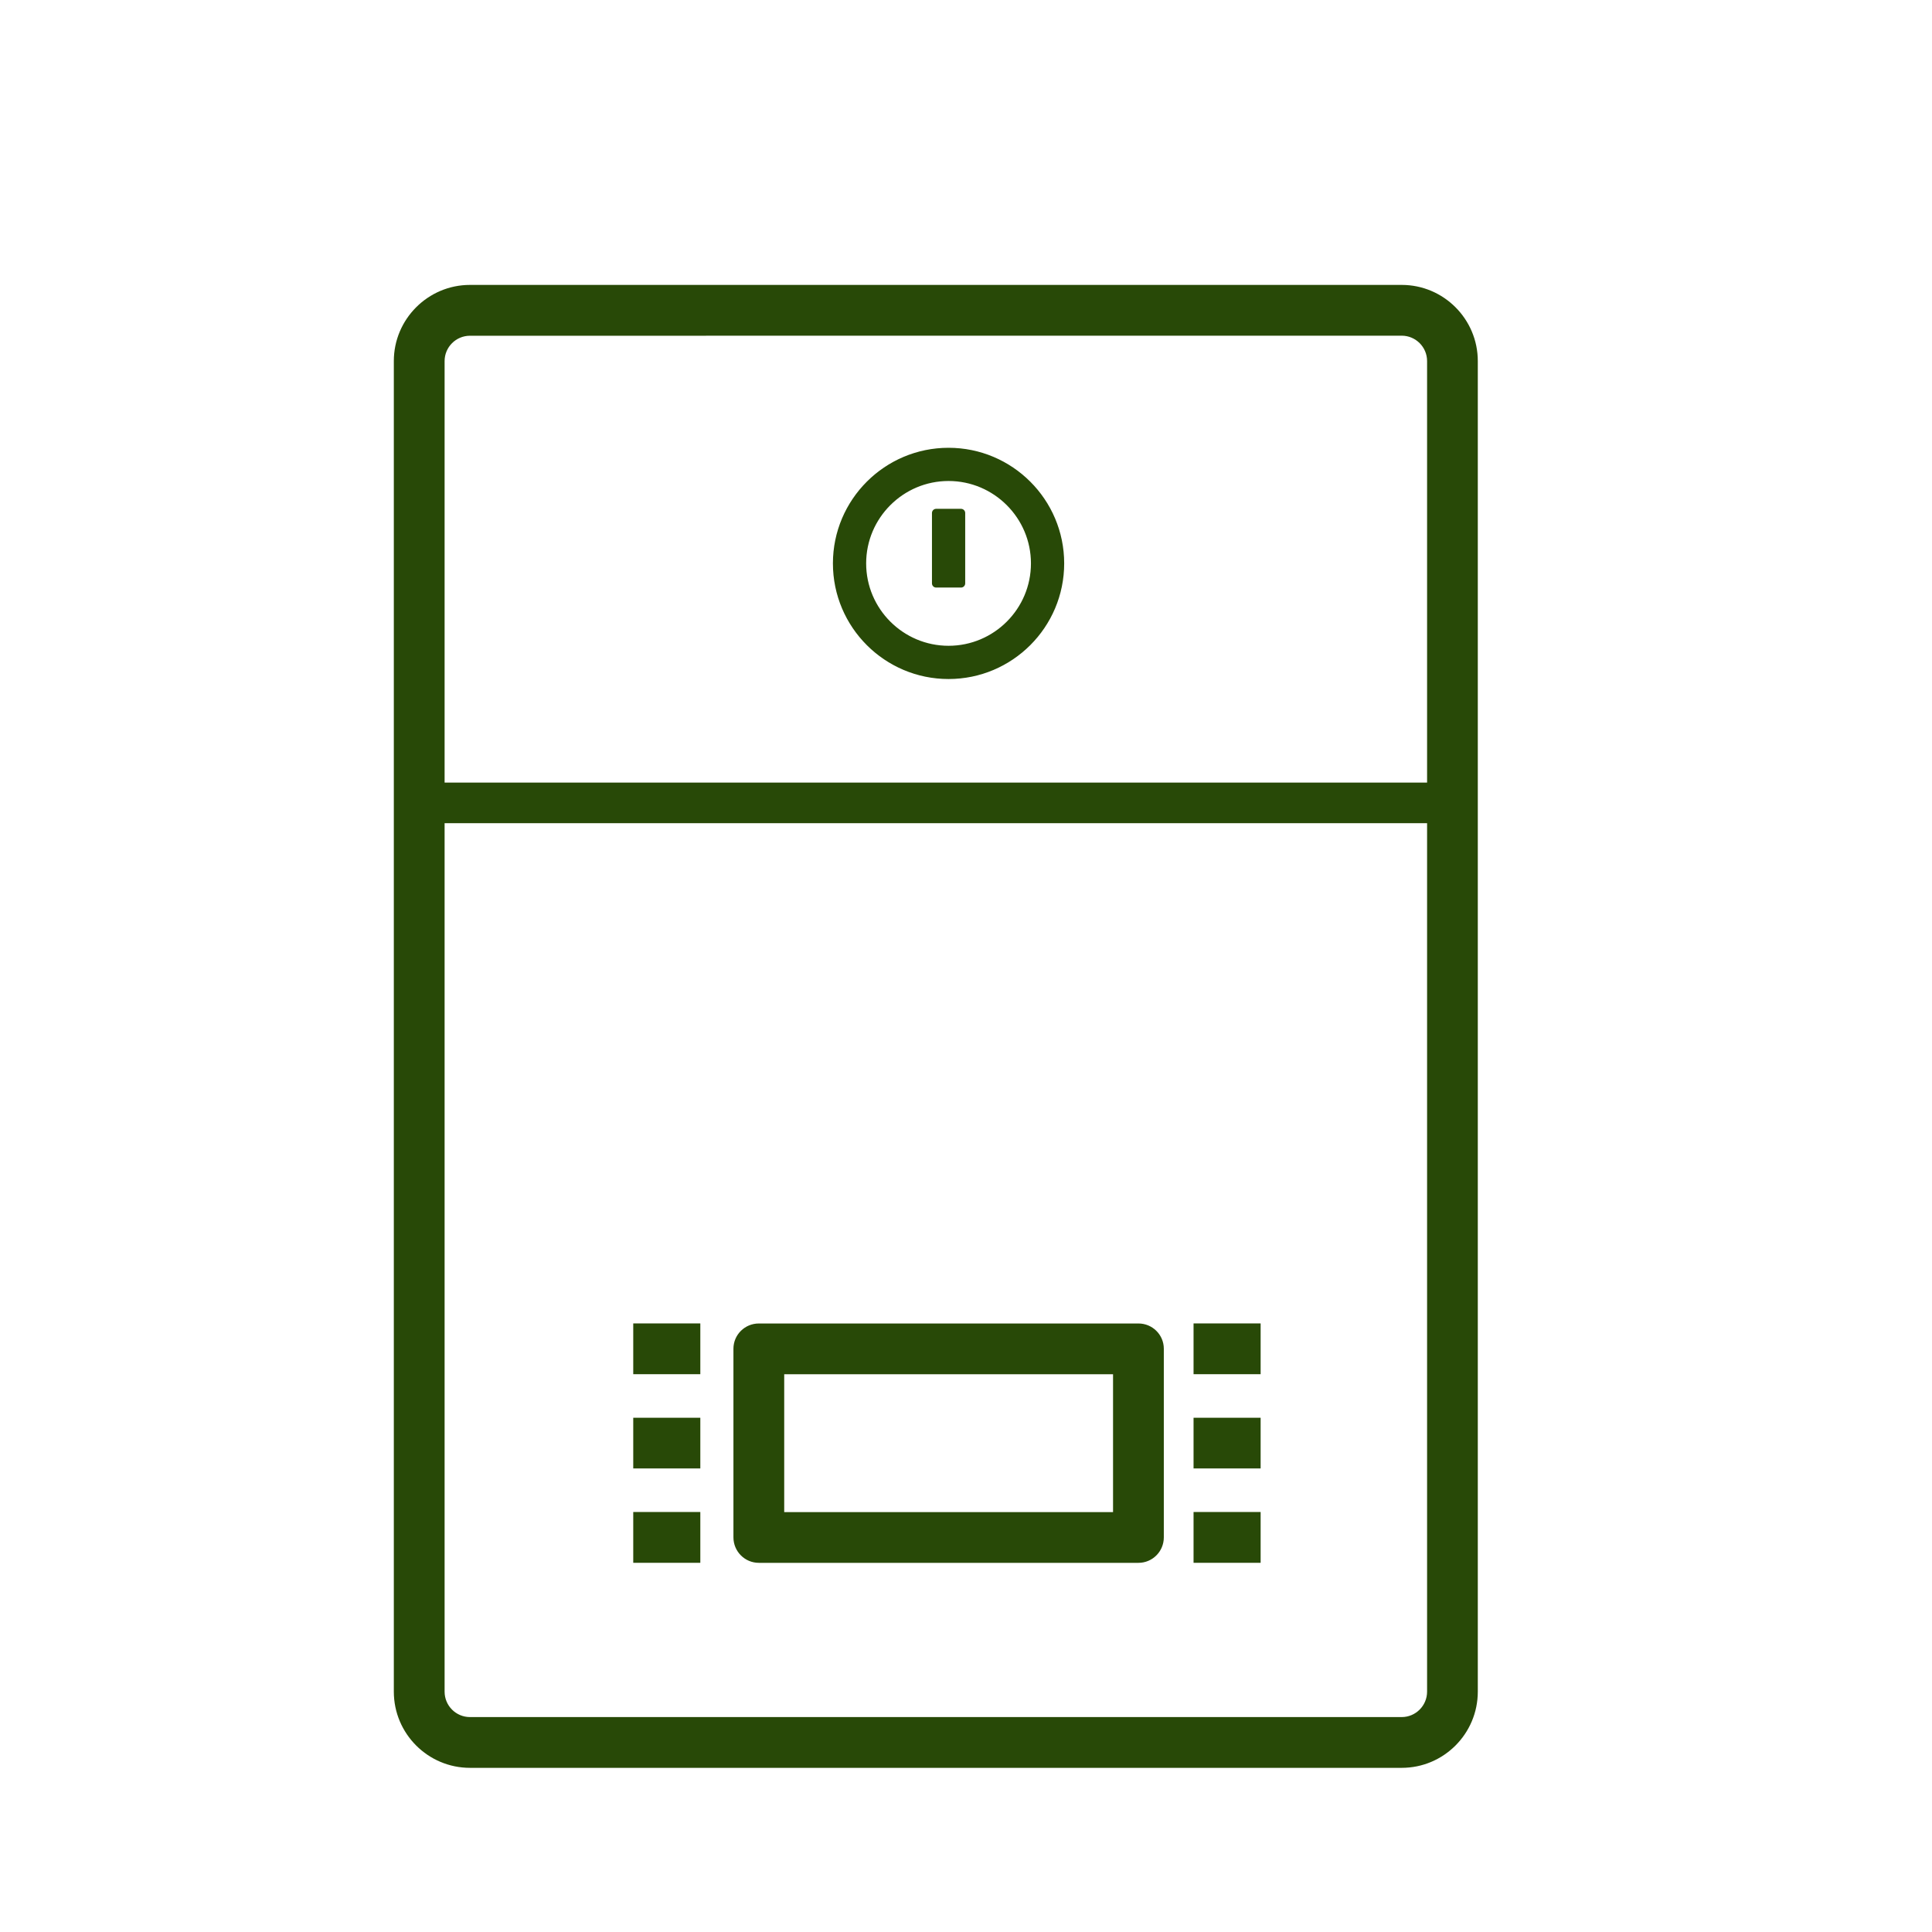
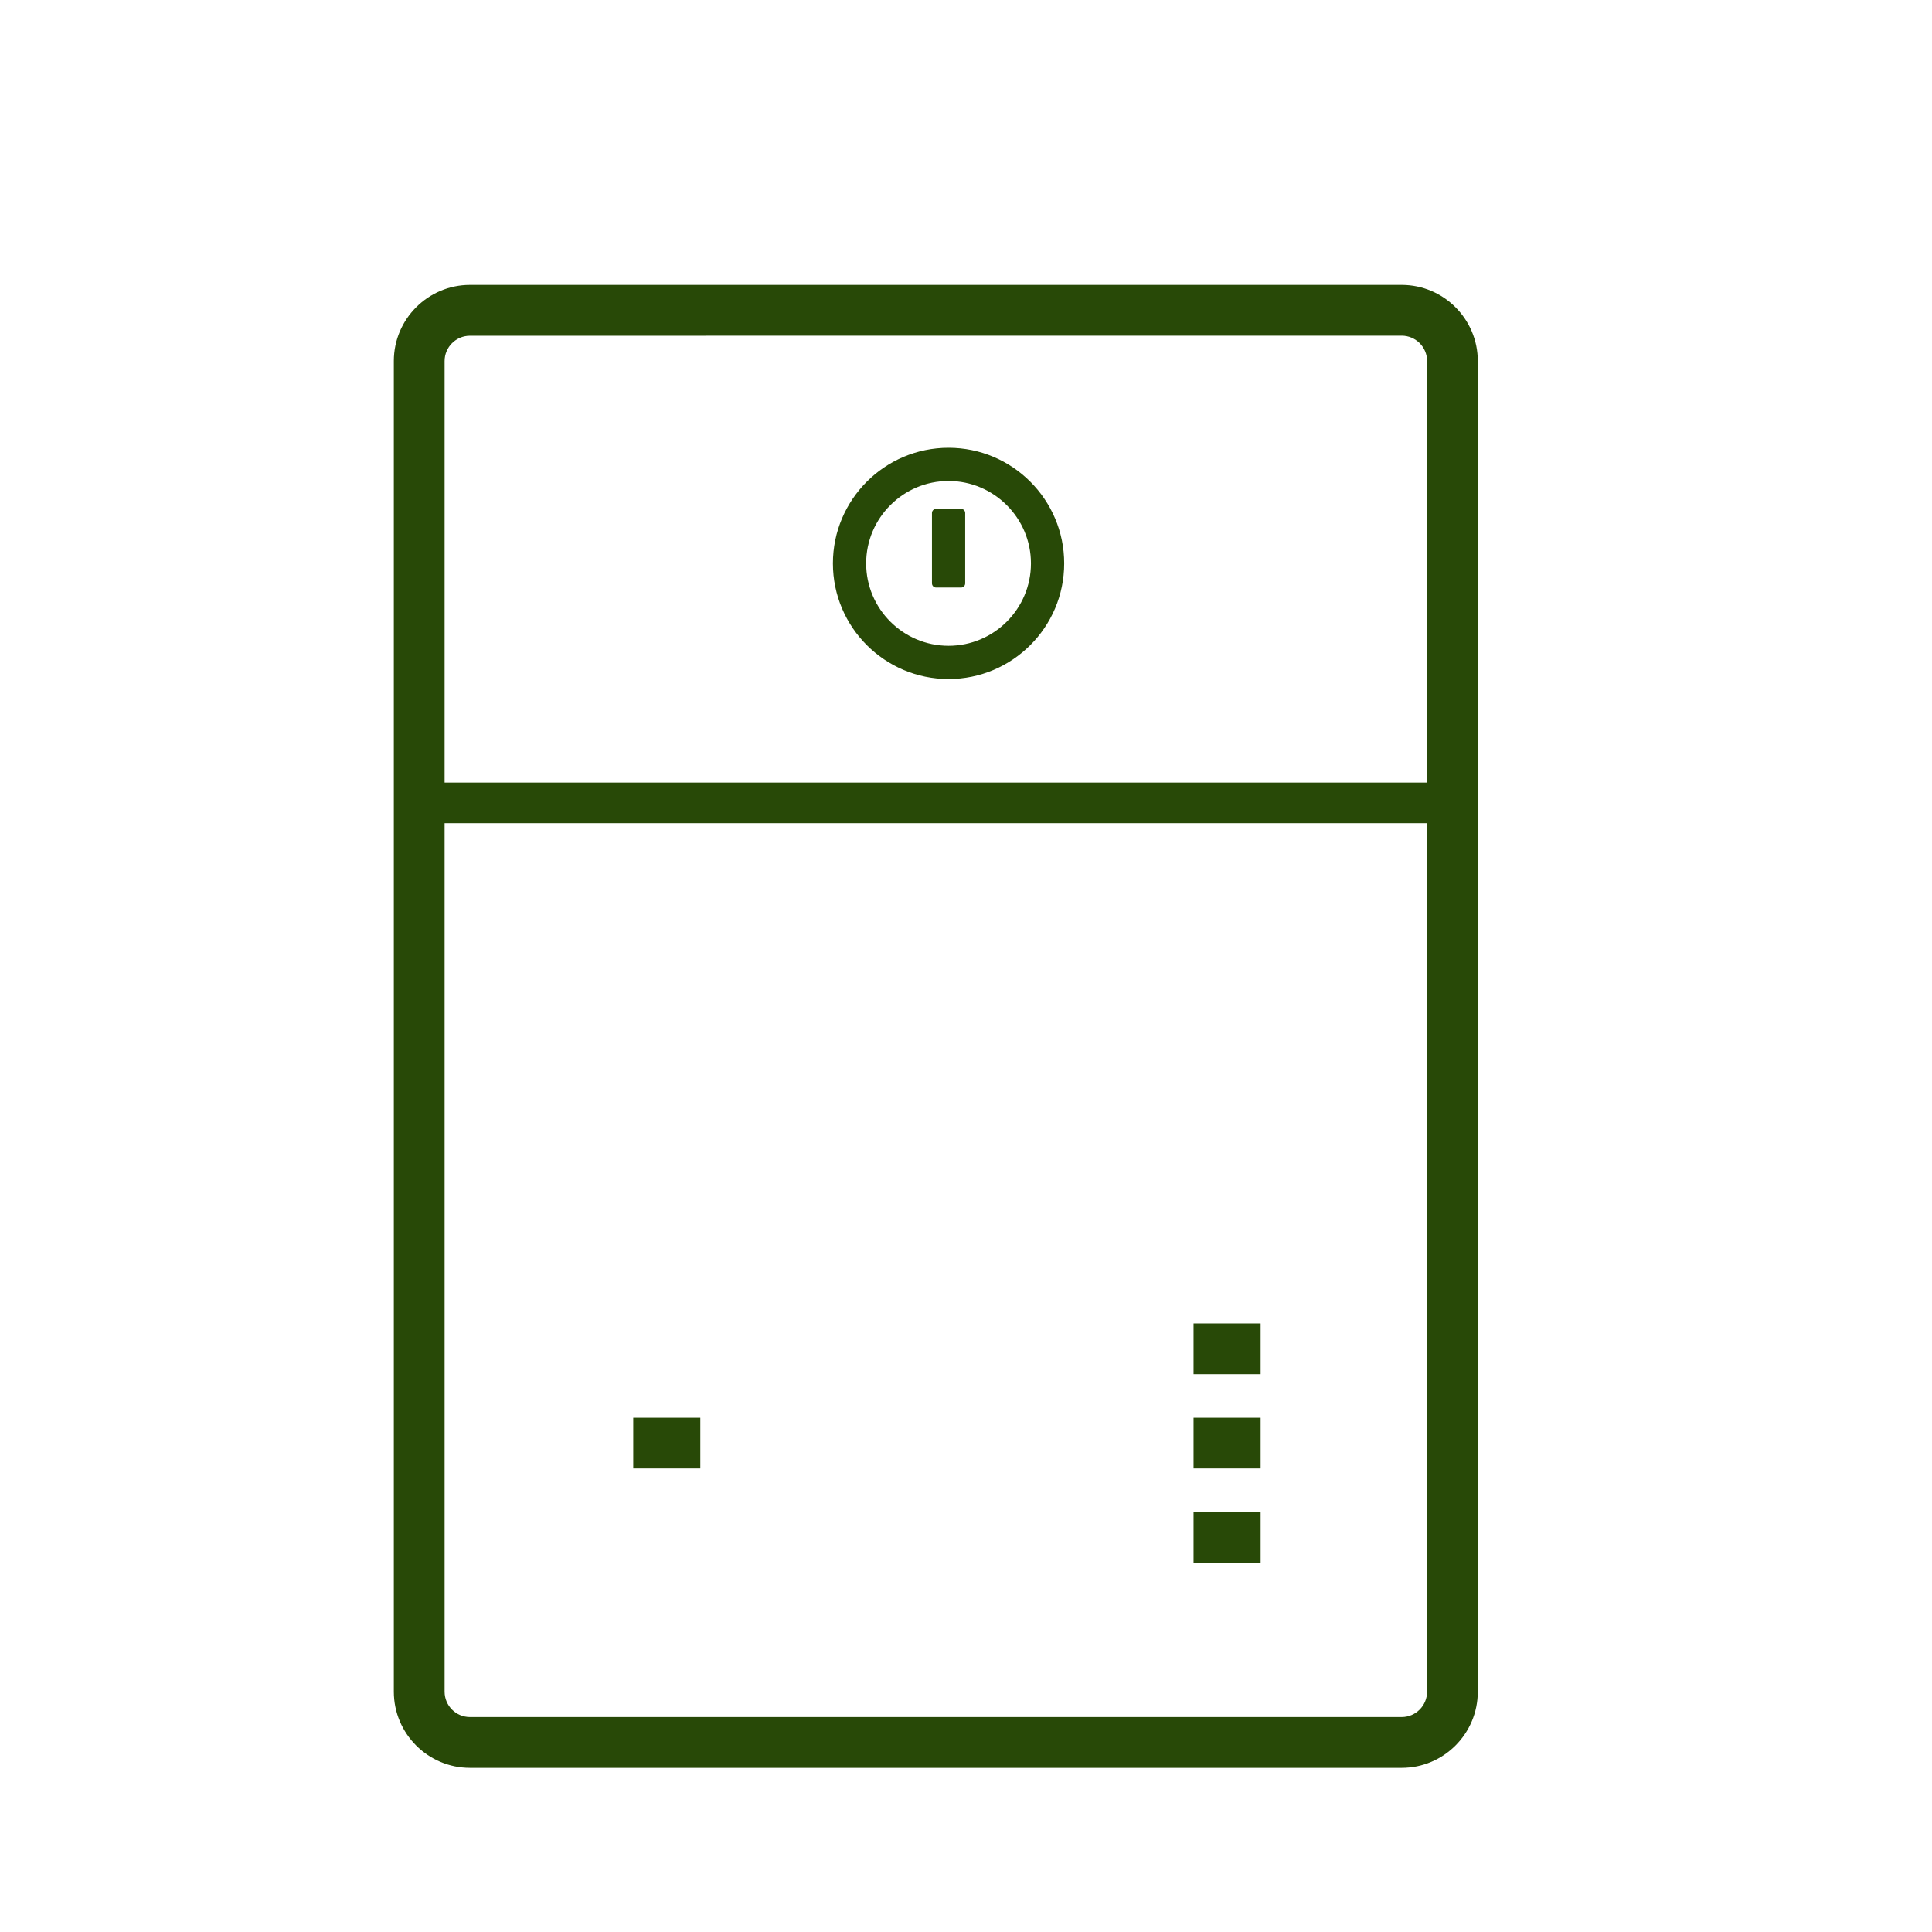
<svg xmlns="http://www.w3.org/2000/svg" width="64" height="64" viewBox="0 0 64 64" fill="none">
  <path d="M46.434 58.562H15.568C14.178 58.562 13.046 57.431 13.046 56.038V11.96C13.046 10.572 14.178 9.438 15.568 9.438H46.434C47.824 9.438 48.954 10.572 48.954 11.96V56.038C48.954 57.431 47.824 58.562 46.434 58.562ZM15.568 11.122C15.105 11.122 14.728 11.498 14.728 11.962V56.038C14.728 56.504 15.105 56.88 15.568 56.88H46.434C46.895 56.88 47.274 56.504 47.274 56.038V11.96C47.274 11.496 46.895 11.12 46.434 11.12L15.568 11.122Z" fill="#284907" />
  <path d="M31.422 22.355C29.386 22.355 27.73 20.701 27.73 18.663C27.73 16.627 29.386 14.972 31.422 14.972C33.458 14.972 35.114 16.627 35.114 18.663C35.114 20.701 33.458 22.355 31.422 22.355ZM31.422 15.795C29.841 15.795 28.554 17.083 28.554 18.663C28.554 20.244 29.841 21.531 31.422 21.531C33.005 21.531 34.29 20.244 34.29 18.663C34.29 17.083 33.003 15.795 31.422 15.795Z" fill="#284907" stroke="#284907" stroke-width="0.277" stroke-miterlimit="10" />
  <path d="M31.835 19.325H31.011V16.994H31.835V19.325Z" fill="#284907" stroke="#284907" stroke-width="0.277" stroke-miterlimit="10" stroke-linecap="round" stroke-linejoin="round" />
-   <path d="M37.713 51.771H25.138C24.672 51.771 24.296 51.393 24.296 50.927V44.679C24.296 44.216 24.672 43.842 25.138 43.842H37.713C38.176 43.842 38.553 44.216 38.553 44.679V50.927C38.553 51.395 38.176 51.771 37.713 51.771ZM25.978 50.09H36.871V45.523H25.978V50.09Z" fill="#284907" />
  <path d="M41.76 45.522H39.538V43.84H41.76V45.522Z" fill="#284907" />
  <path d="M41.76 51.77H39.538V50.087H41.76V51.77Z" fill="#284907" />
  <path d="M41.76 48.644H39.538V46.965H41.76V48.644Z" fill="#284907" />
-   <path d="M23.199 45.522H20.977V43.84H23.199V45.522Z" fill="#284907" />
-   <path d="M23.199 51.77H20.977V50.087H23.199V51.77Z" fill="#284907" />
  <path d="M23.199 48.644H20.977V46.965H23.199V48.644Z" fill="#284907" />
  <path d="M14.729 26.597H47.353" stroke="#284907" stroke-width="1.345" stroke-miterlimit="10" stroke-linecap="round" stroke-linejoin="round" />
</svg>